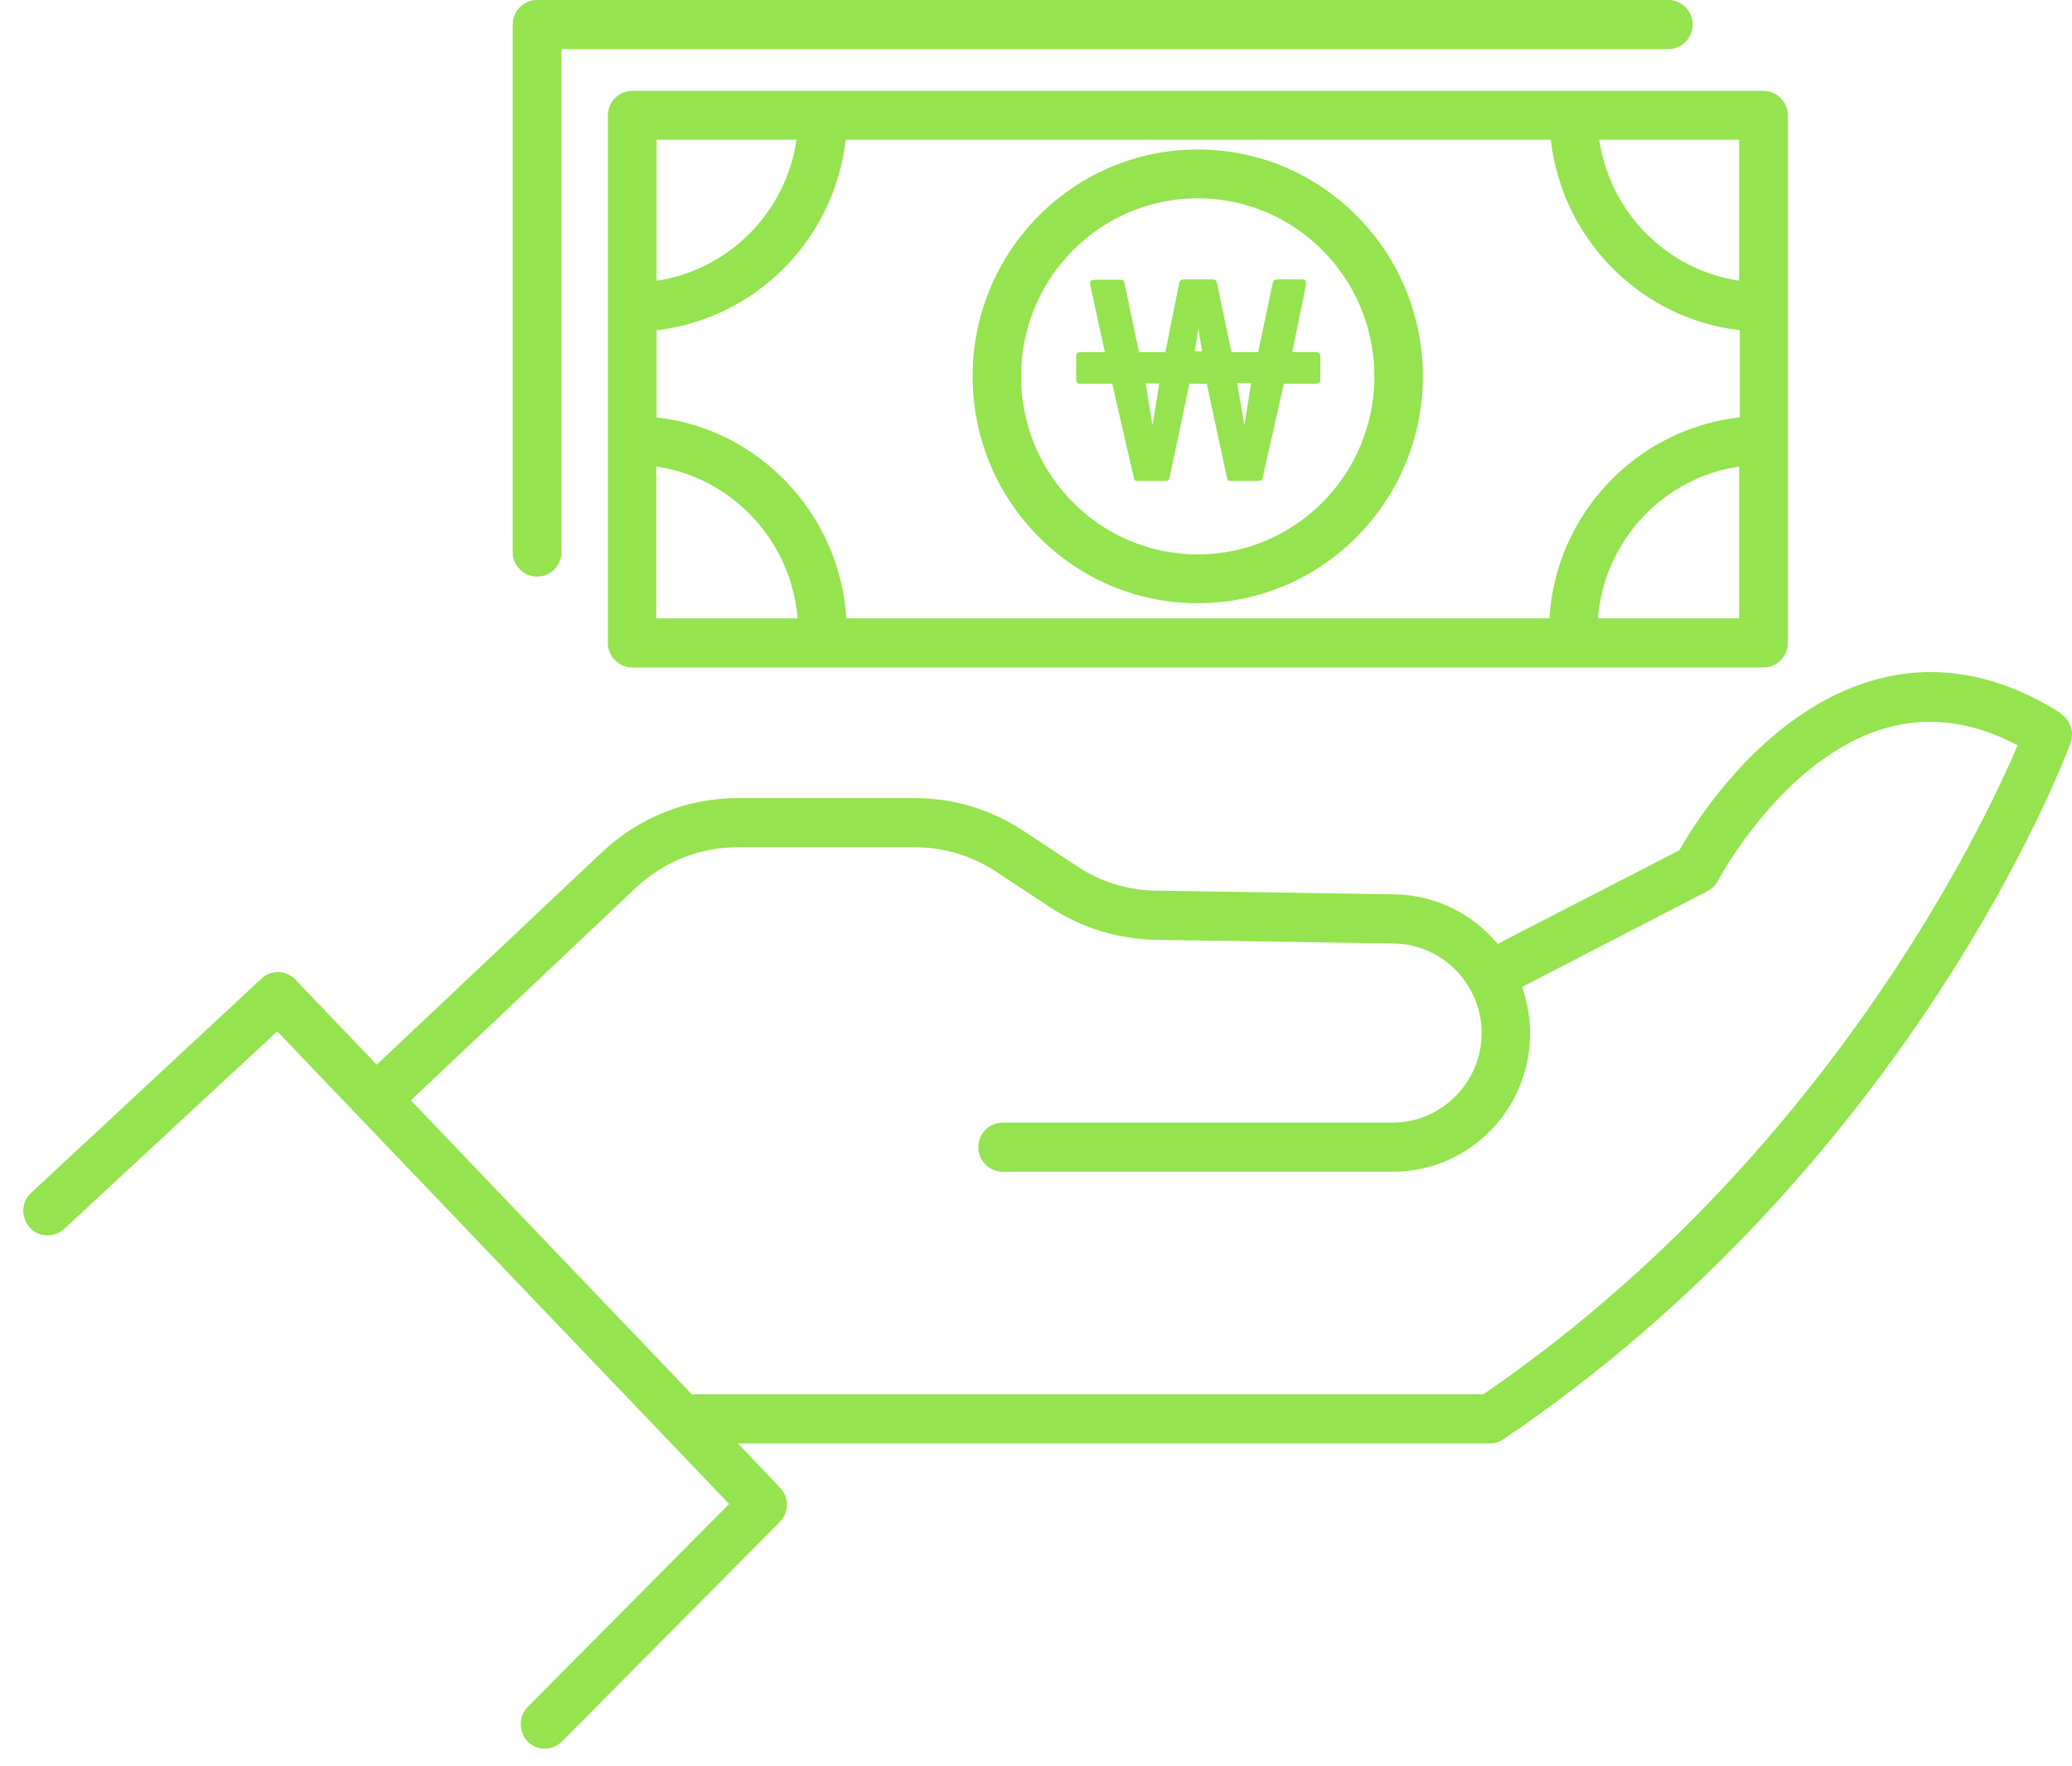
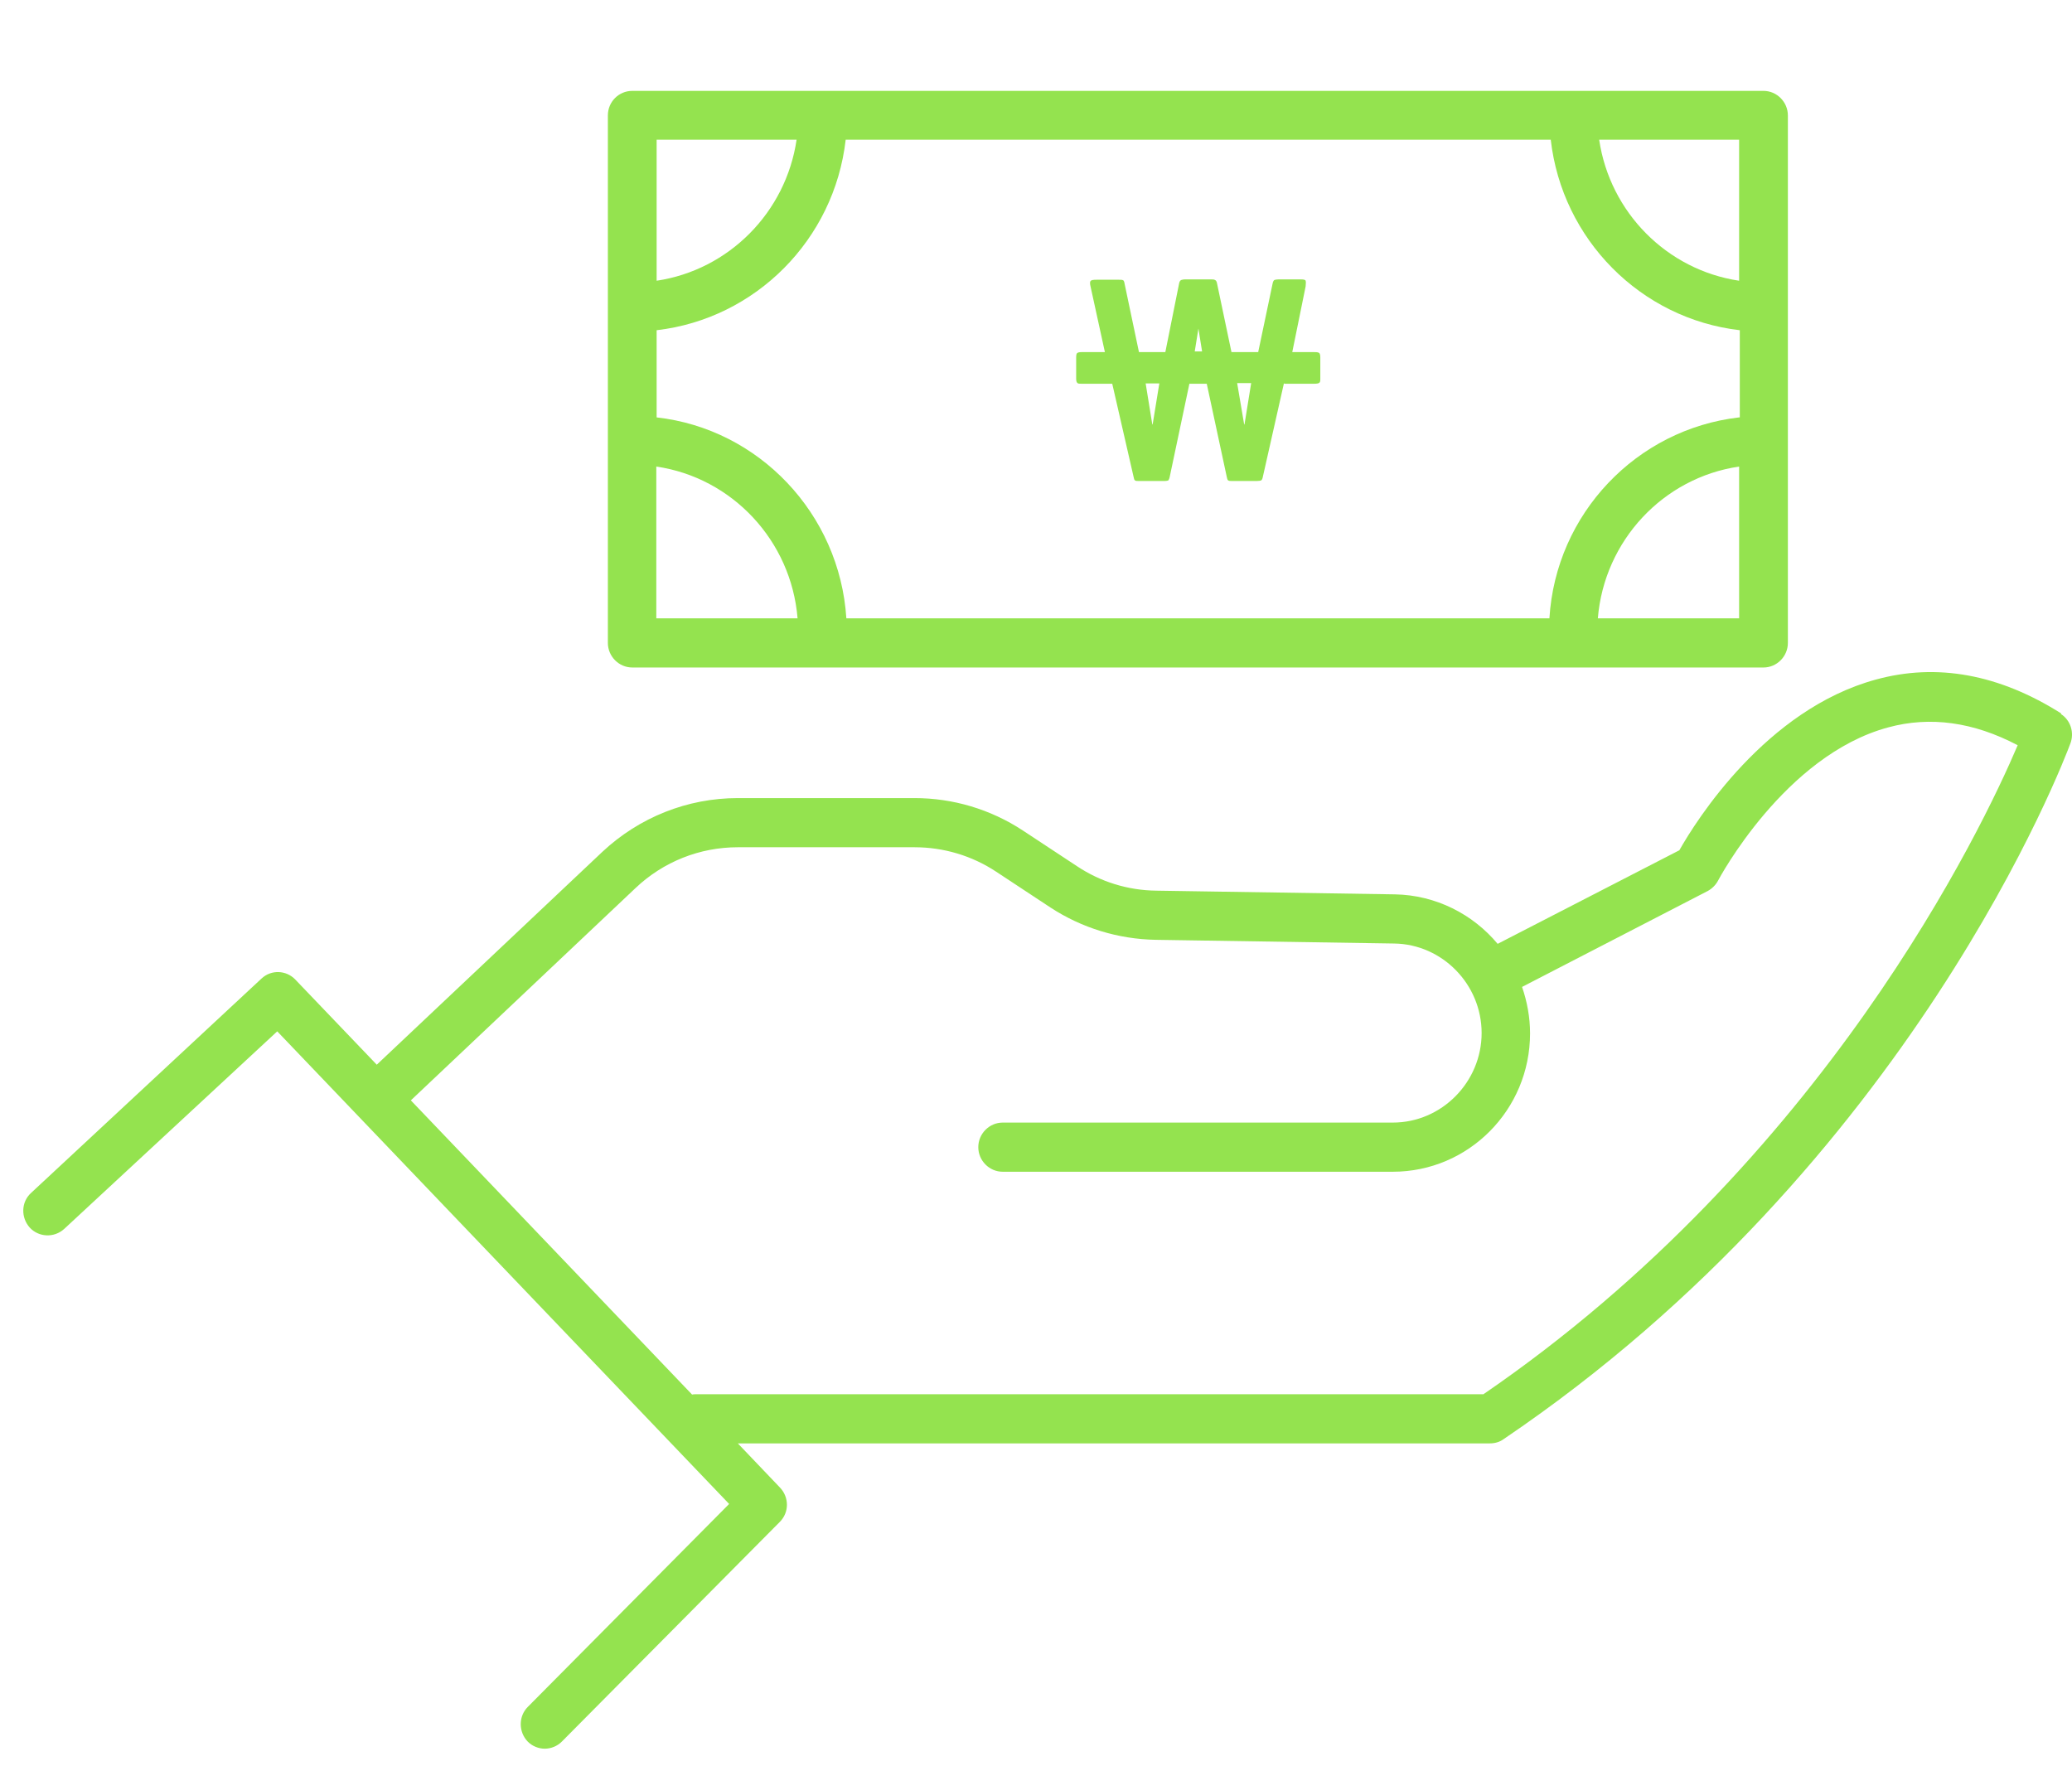
<svg xmlns="http://www.w3.org/2000/svg" width="88" height="75" viewBox="0 0 88 75" fill="none">
  <path d="M26.853 3.86C26.285 3.86 25.817 4.318 25.817 4.904V27.308C25.817 27.88 26.285 28.352 26.853 28.352H74.898C75.465 28.352 75.933 27.88 75.933 27.308V4.904C75.933 4.332 75.465 3.86 74.898 3.86H26.853ZM73.862 17.729C69.507 18.23 66.075 21.818 65.805 26.265H35.946C35.662 21.818 32.229 18.215 27.888 17.729V14.026C32.087 13.54 35.435 10.18 35.917 5.934H65.862C66.344 10.166 69.678 13.54 73.891 14.026V17.729H73.862ZM33.832 5.934C33.378 9.022 30.952 11.467 27.888 11.924V5.934H33.832ZM27.874 19.817C31.094 20.288 33.605 22.962 33.874 26.265H27.874V19.817ZM67.862 26.265C68.132 22.962 70.642 20.288 73.862 19.817V26.265H67.862ZM73.862 11.924C70.798 11.467 68.373 9.022 67.919 5.934H73.862V11.924Z" fill="#94E34F" />
-   <path d="M22.81 24.492C23.377 24.492 23.845 24.02 23.845 23.448V2.087H70.855C71.422 2.087 71.89 1.616 71.89 1.044C71.89 0.472 71.422 0 70.855 0H22.81C22.242 0 21.774 0.472 21.774 1.044V23.448C21.774 24.02 22.242 24.492 22.81 24.492Z" fill="#94E34F" />
-   <path d="M50.868 6.349C45.592 6.349 41.308 10.666 41.308 15.985C41.308 21.304 45.592 25.622 50.868 25.622C56.145 25.622 60.429 21.304 60.429 15.985C60.429 10.666 56.145 6.349 50.868 6.349ZM50.868 23.549C46.726 23.549 43.364 20.16 43.364 15.985C43.364 11.81 46.726 8.422 50.868 8.422C55.01 8.422 58.372 11.81 58.372 15.985C58.372 20.16 55.01 23.549 50.868 23.549Z" fill="#94E34F" />
  <path d="M87.552 30.311C84.913 28.638 82.261 28.151 79.665 28.866C74.998 30.139 72.033 34.857 71.324 36.115L63.607 40.09C62.557 38.832 60.983 38.017 59.238 37.988L49.11 37.831C47.904 37.817 46.741 37.459 45.734 36.787L43.436 35.272C42.06 34.371 40.471 33.899 38.84 33.899H31.336C29.194 33.899 27.151 34.714 25.577 36.187L16.002 45.223L12.541 41.606C12.158 41.205 11.52 41.177 11.108 41.563L1.32 50.67C0.895 51.056 0.881 51.714 1.264 52.143C1.647 52.557 2.299 52.586 2.725 52.2L11.775 43.807L30.967 63.881L22.414 72.503C22.017 72.903 22.017 73.561 22.414 73.975C22.612 74.175 22.882 74.276 23.137 74.276C23.392 74.276 23.662 74.175 23.861 73.975L33.123 64.639C33.521 64.239 33.521 63.595 33.123 63.181L31.336 61.308H63.281C63.48 61.308 63.692 61.251 63.848 61.136C81.183 49.412 87.665 32.298 87.935 31.569C88.105 31.111 87.935 30.582 87.523 30.325L87.552 30.311ZM62.997 59.22H29.577C29.577 59.22 29.45 59.22 29.393 59.234L17.449 46.738L26.995 37.717C28.173 36.601 29.719 35.987 31.336 35.987H38.84C40.074 35.987 41.28 36.344 42.315 37.03L44.613 38.546C45.947 39.418 47.493 39.89 49.082 39.919L59.21 40.076C61.252 40.104 62.926 41.806 62.926 43.879C62.926 45.952 61.238 47.682 59.153 47.682H42.585C42.017 47.682 41.549 48.154 41.549 48.726C41.549 49.298 42.017 49.77 42.585 49.77H59.153C62.373 49.77 64.983 47.139 64.983 43.893C64.983 43.207 64.856 42.535 64.643 41.92L72.53 37.845C72.714 37.745 72.87 37.588 72.969 37.402C72.998 37.345 75.792 32.083 80.19 30.897C81.977 30.41 83.821 30.668 85.693 31.654C84.204 35.157 77.494 49.298 62.983 59.234L62.997 59.22Z" fill="#94E34F" />
  <path d="M54.529 16.285L53.636 20.246C53.621 20.331 53.593 20.389 53.565 20.403C53.536 20.417 53.465 20.431 53.366 20.431H52.359C52.26 20.431 52.189 20.431 52.16 20.403C52.132 20.389 52.118 20.331 52.103 20.26L51.252 16.299H50.515L49.678 20.26C49.664 20.331 49.635 20.389 49.621 20.403C49.593 20.417 49.536 20.431 49.422 20.431H48.401C48.288 20.431 48.231 20.431 48.203 20.403C48.174 20.389 48.16 20.331 48.146 20.26L47.238 16.299H45.933C45.834 16.299 45.777 16.299 45.749 16.257C45.72 16.228 45.706 16.171 45.706 16.071V15.184C45.706 15.084 45.72 15.013 45.749 14.998C45.777 14.97 45.848 14.956 45.933 14.956H46.926L46.316 12.167C46.288 12.053 46.288 11.967 46.316 11.939C46.344 11.896 46.429 11.882 46.571 11.882H47.508C47.578 11.882 47.649 11.882 47.678 11.896C47.72 11.896 47.749 11.953 47.763 12.053L48.373 14.956H49.493L50.075 12.053C50.089 11.967 50.118 11.924 50.16 11.896C50.203 11.882 50.26 11.867 50.345 11.867H51.423C51.508 11.867 51.565 11.867 51.607 11.896C51.65 11.91 51.678 11.967 51.692 12.053L52.302 14.956H53.437L54.047 12.053C54.061 11.967 54.089 11.924 54.118 11.896C54.146 11.882 54.217 11.867 54.302 11.867H55.238C55.366 11.867 55.437 11.882 55.451 11.924C55.465 11.967 55.465 12.039 55.451 12.167L54.884 14.956H55.834C55.948 14.956 56.004 14.97 56.033 14.998C56.061 15.027 56.075 15.098 56.075 15.184V16.071C56.075 16.171 56.075 16.228 56.033 16.257C56.004 16.285 55.934 16.299 55.834 16.299H54.558L54.529 16.285ZM48.954 18.029L49.238 16.285H48.657L48.94 18.029H48.954ZM50.742 14.927H51.054L50.898 13.955L50.742 14.927ZM52.855 18.029L53.139 16.271H52.543L52.841 18.029H52.855Z" fill="#94E34F" />
</svg>